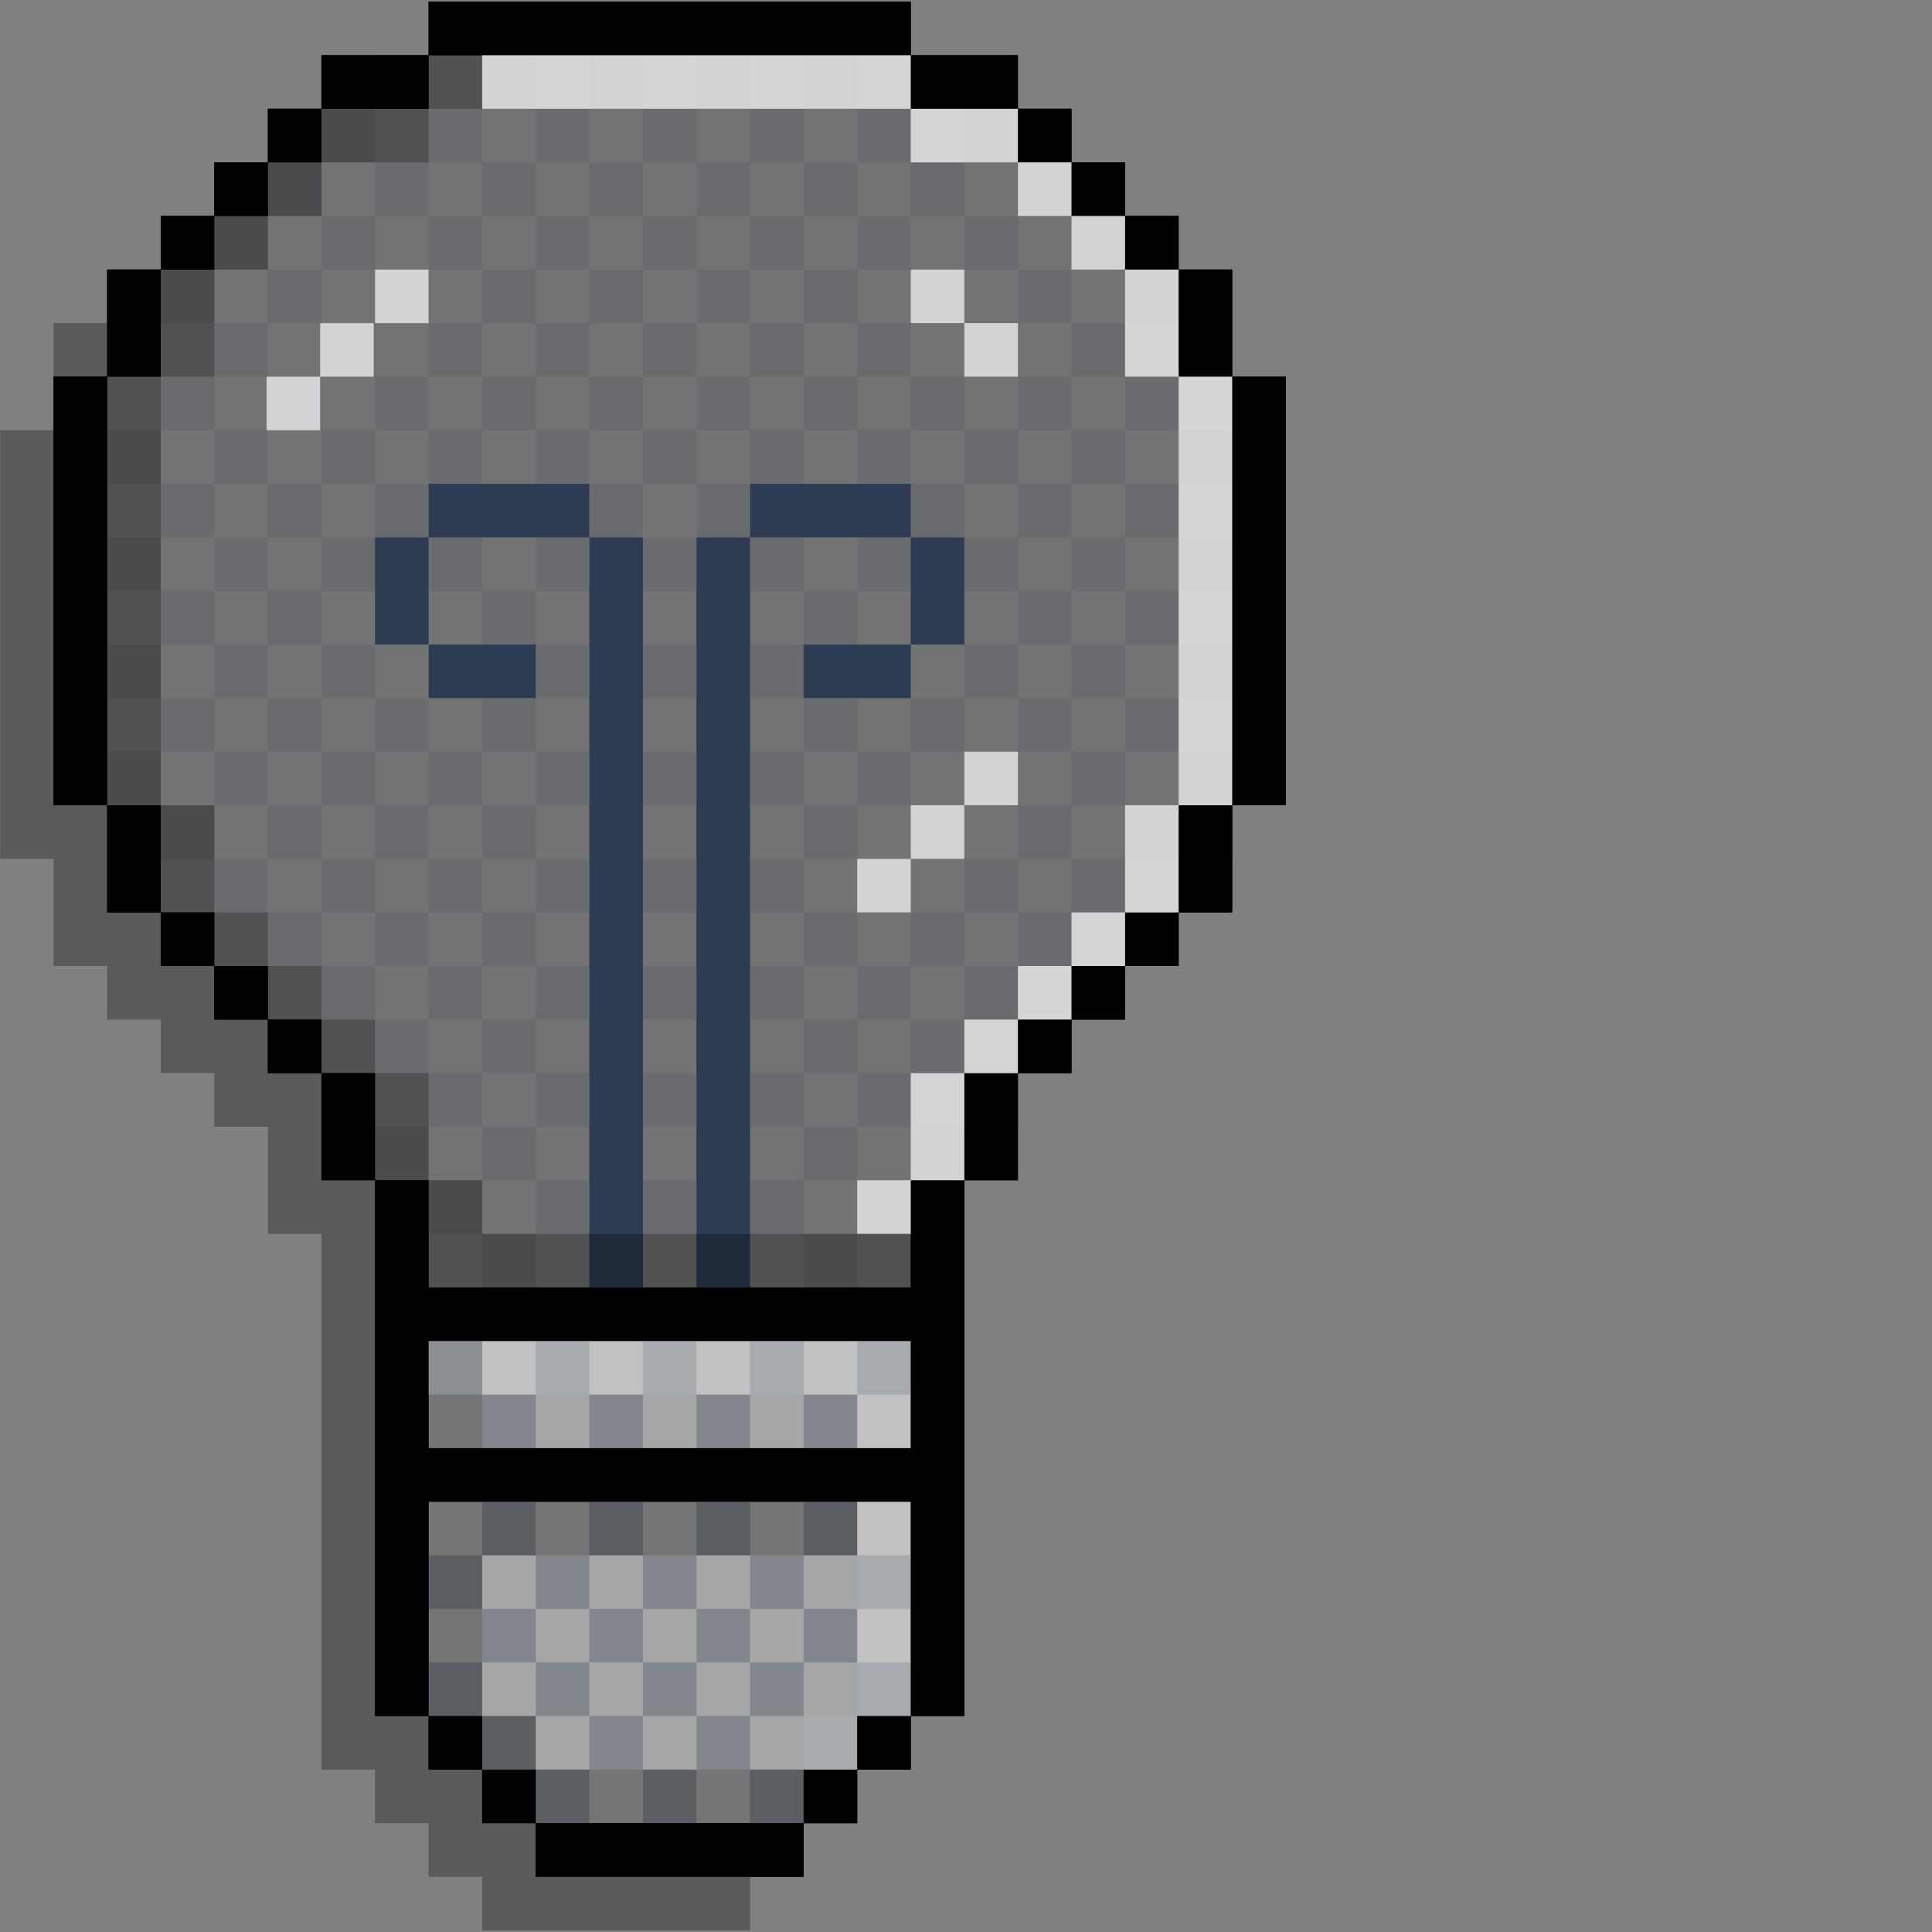
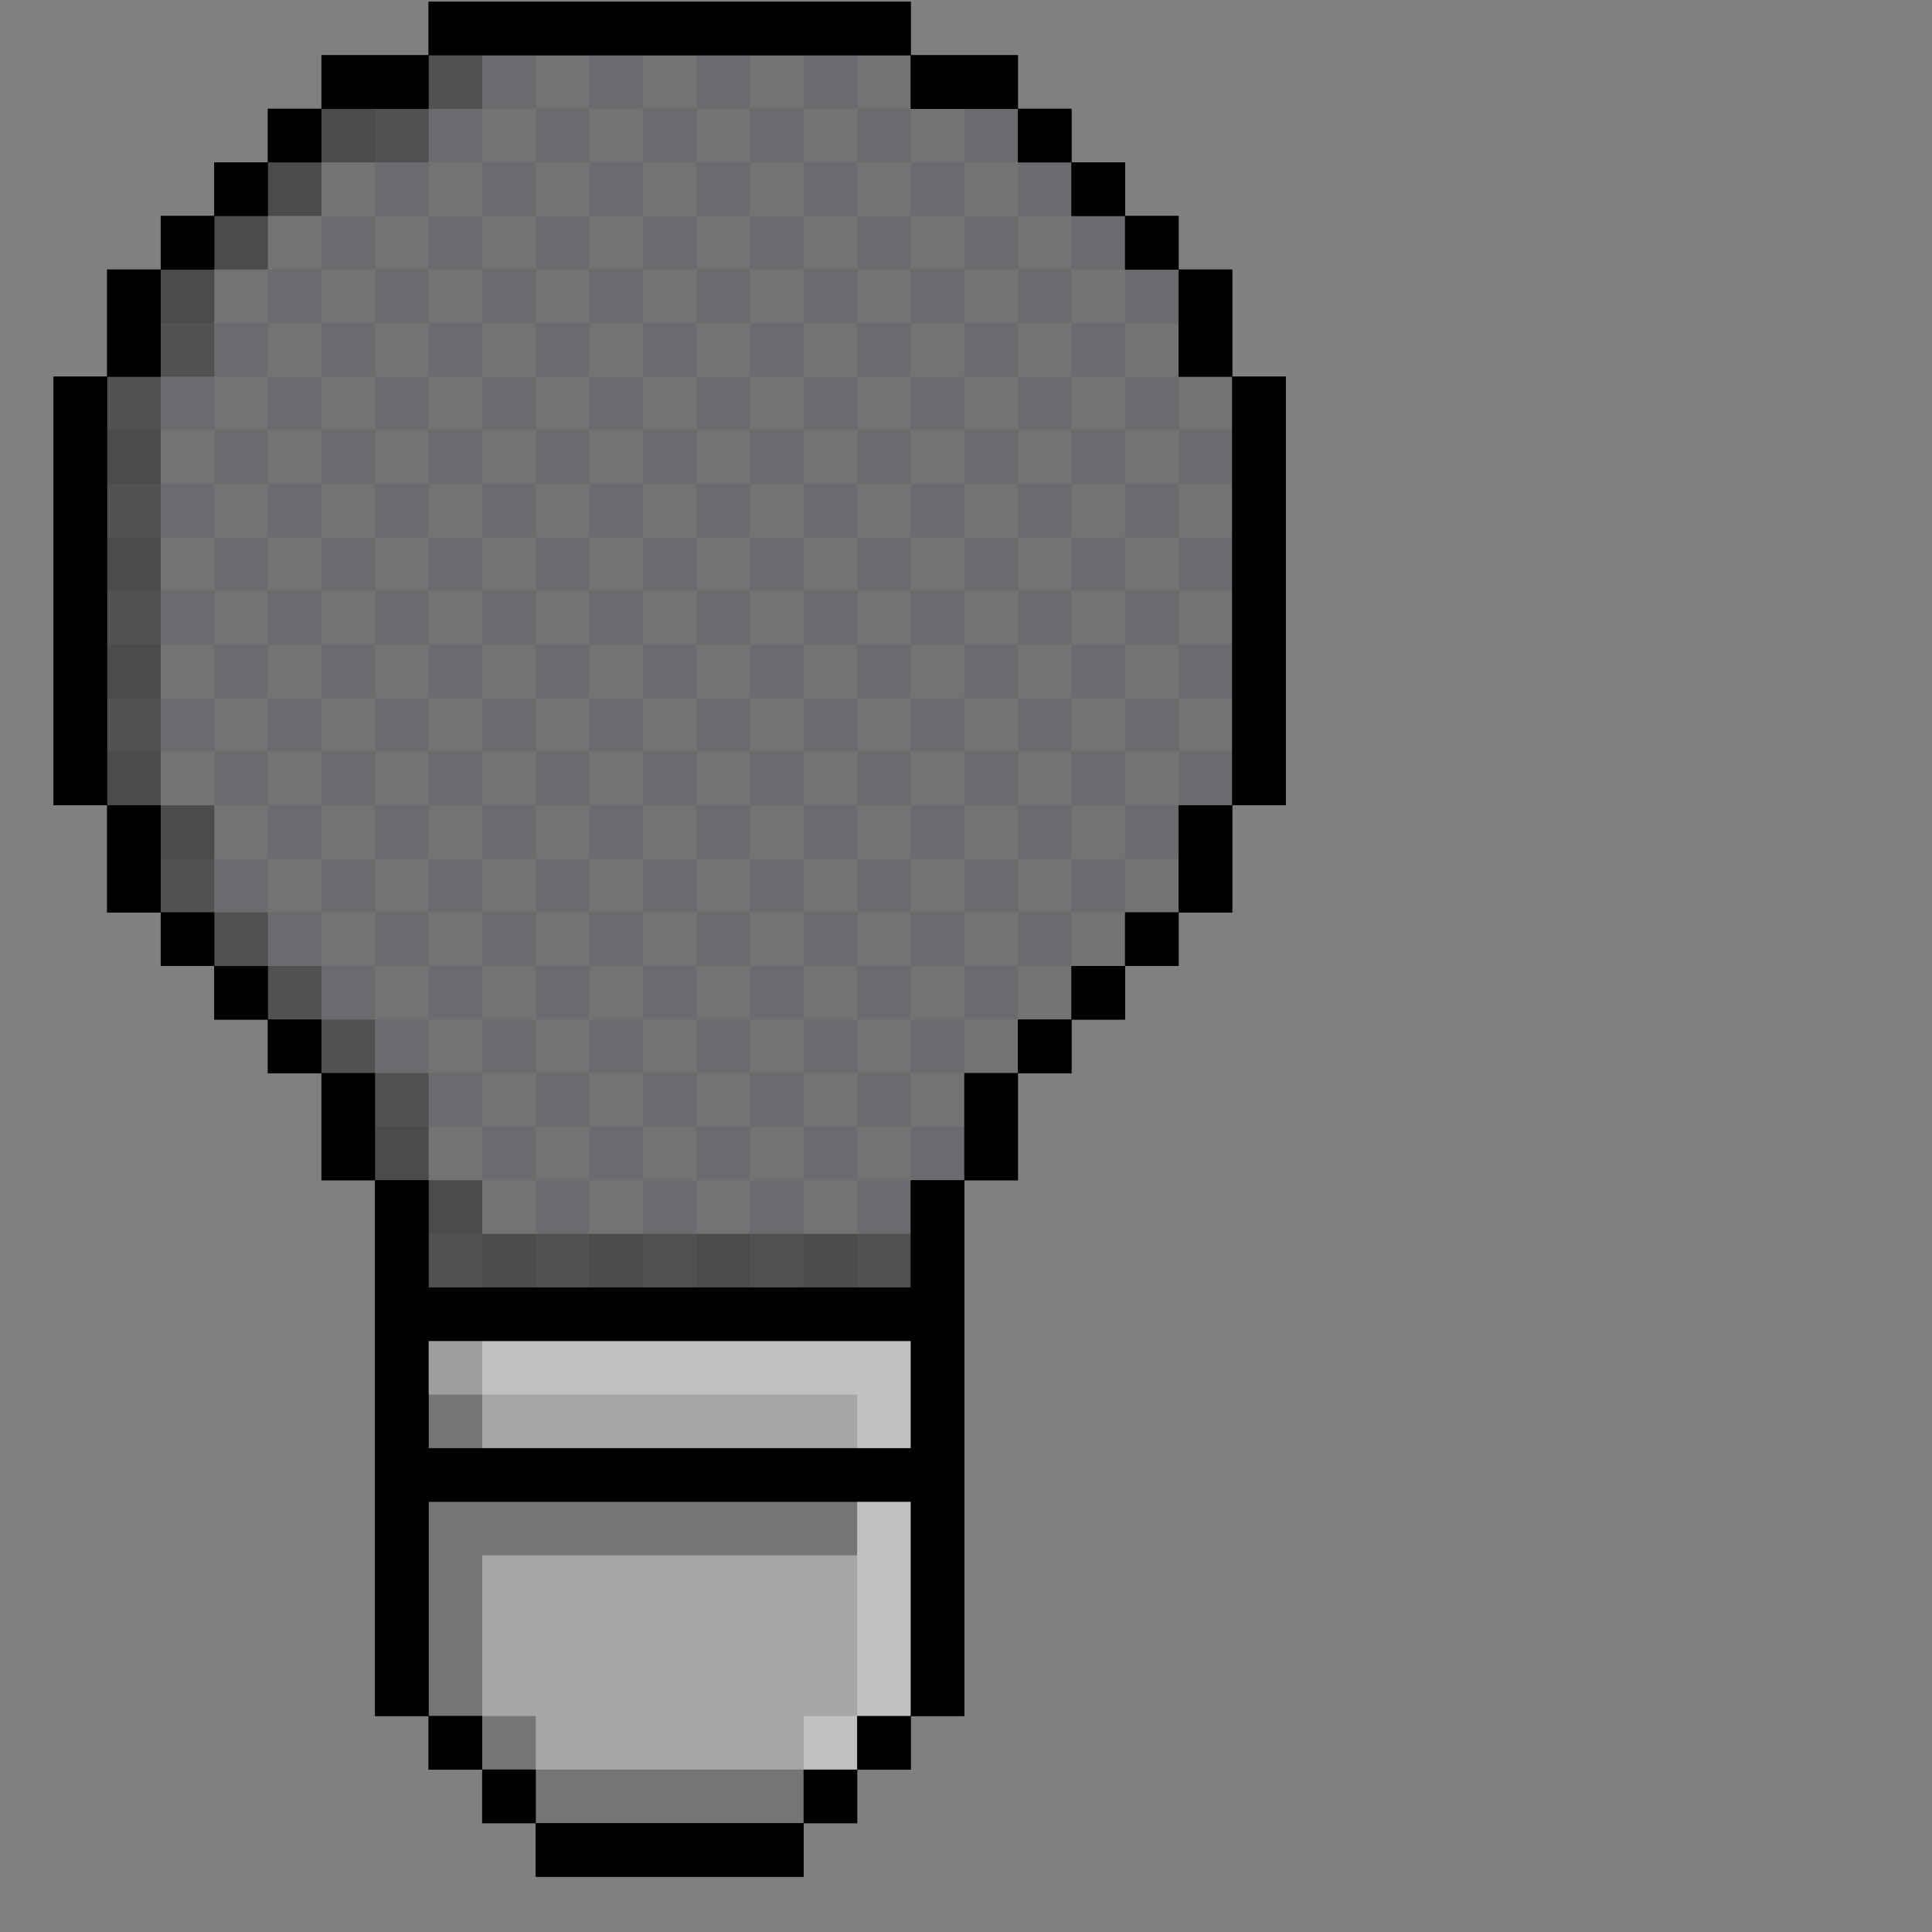
<svg xmlns="http://www.w3.org/2000/svg" width="2000" zoomAndPan="magnify" viewBox="0 0 1500 1500" height="2000" preserveAspectRatio="xMidYMid meet" version="1.0">
  <rect x="0" y="0" width="1500" height="1500" fill="#808080" stroke="none" />
  <defs>
    <filter x="0%" y="0%" width="100%" height="100%" id="fb10be0cdf">
      <feColorMatrix values="0 0 0 0 1 0 0 0 0 1 0 0 0 0 1 0 0 0 1 0" color-interpolation-filters="sRGB" />
    </filter>
    <mask id="6dbbb0a9e7">
      <g filter="url(#fb10be0cdf)">
-         <rect x="-150" width="1800" fill="#000000" y="-150" height="1800" fill-opacity="0.3" />
-       </g>
+         </g>
    </mask>
    <clipPath id="785edb93f5">
      <path d="M 0 2 L 957 2 L 957 1458.801 L 0 1458.801 Z M 0 2 " clip-rule="nonzero" />
    </clipPath>
    <clipPath id="e5646f92b2">
      <rect x="0" width="959" y="0" height="1459" />
    </clipPath>
    <clipPath id="0e524f7bd4">
      <path d="M 41 1 L 998.25 1 L 998.25 1458 L 41 1458 Z M 41 1 " clip-rule="nonzero" />
    </clipPath>
    <mask id="d6a26e7ed0">
      <g filter="url(#fb10be0cdf)">
        <rect x="-150" width="1800" fill="#000000" y="-150" height="1800" fill-opacity="0.15" />
      </g>
    </mask>
    <clipPath id="ff731ec223">
      <rect x="0" width="879" y="0" height="962" />
    </clipPath>
    <clipPath id="6ccb3f6c14">
      <path d="M 41 1 L 998.25 1 L 998.25 1458 L 41 1458 Z M 41 1 " clip-rule="nonzero" />
    </clipPath>
    <mask id="0d62566349">
      <g filter="url(#fb10be0cdf)">
        <rect x="-150" width="1800" fill="#000000" y="-150" height="1800" fill-opacity="0.3" />
      </g>
    </mask>
    <clipPath id="e86ac935b0">
      <path d="M 0.398 1 L 376 1 L 376 376 L 0.398 376 Z M 0.398 1 " clip-rule="nonzero" />
    </clipPath>
    <clipPath id="fef865a4af">
-       <rect x="0" width="378" y="0" height="378" />
-     </clipPath>
+       </clipPath>
    <mask id="f35e70bb0a">
      <g filter="url(#fb10be0cdf)">
        <rect x="-150" width="1800" fill="#000000" y="-150" height="1800" fill-opacity="0.3" />
      </g>
    </mask>
    <clipPath id="65a68fdb6d">
      <rect x="0" width="630" y="0" height="1378" />
    </clipPath>
    <mask id="3540b41239">
      <g filter="url(#fb10be0cdf)">
        <rect x="-150" width="1800" fill="#000000" y="-150" height="1800" fill-opacity="0.7" />
      </g>
    </mask>
    <clipPath id="244342562d">
-       <path d="M 0.641 2 L 751 2 L 751 918 L 0.641 918 Z M 0.641 2 " clip-rule="nonzero" />
-     </clipPath>
+       </clipPath>
    <clipPath id="3b18c98848">
      <rect x="0" width="753" y="0" height="920" />
    </clipPath>
    <mask id="5149cd7f85">
      <g filter="url(#fb10be0cdf)">
        <rect x="-150" width="1800" fill="#000000" y="-150" height="1800" fill-opacity="0.3" />
      </g>
    </mask>
    <clipPath id="c696761a59">
      <path d="M 0.398 1 L 376 1 L 376 334 L 0.398 334 Z M 0.398 1 " clip-rule="nonzero" />
    </clipPath>
    <clipPath id="1da1e9c49a">
      <rect x="0" width="378" y="0" height="337" />
    </clipPath>
  </defs>
  <g mask="url(#6dbbb0a9e7)">
    <g transform="matrix(1, 0, 0, 1, 0, 40)">
      <g clip-path="url(#e5646f92b2)">
        <g clip-path="url(#785edb93f5)">
-           <path fill="#000000" d="M 915.09 294.051 L 915.09 210.859 L 873.496 210.859 L 873.496 169.266 L 831.898 169.266 L 831.898 127.672 L 790.305 127.672 L 790.305 86.074 L 748.711 86.074 L 748.711 44.48 L 665.52 44.48 L 665.52 2.887 L 291.164 2.887 L 291.164 44.48 L 207.977 44.48 L 207.977 86.074 L 166.379 86.074 L 166.379 127.672 L 124.785 127.672 L 124.785 169.266 L 83.191 169.266 L 83.191 210.859 L 41.594 210.859 L 41.594 294.051 L 0 294.051 L 0 626.809 L 41.594 626.809 L 41.594 710 L 83.191 710 L 83.191 751.594 L 124.785 751.594 L 124.785 793.191 L 166.379 793.191 L 166.379 834.785 L 207.977 834.785 L 207.977 917.977 L 249.57 917.977 L 249.57 1333.926 L 291.164 1333.926 L 291.164 1375.52 L 332.762 1375.52 L 332.762 1417.113 L 374.355 1417.113 L 374.355 1458.711 L 582.328 1458.711 L 582.328 1417.113 L 623.926 1417.113 L 623.926 1375.52 L 665.52 1375.52 L 665.52 1333.926 L 707.113 1333.926 L 707.113 917.977 L 748.711 917.977 L 748.711 834.785 L 790.305 834.785 L 790.305 793.191 L 831.898 793.191 L 831.898 751.594 L 873.496 751.594 L 873.496 710 L 915.09 710 L 915.09 626.809 L 956.684 626.809 L 956.684 294.051 Z M 915.09 294.051 " fill-opacity="1" fill-rule="nonzero" />
-         </g>
+           </g>
      </g>
    </g>
  </g>
  <g clip-path="url(#0e524f7bd4)">
    <path fill="#000000" d="M 956.684 292.457 L 956.684 209.266 L 915.09 209.266 L 915.09 167.672 L 873.496 167.672 L 873.496 126.074 L 831.898 126.074 L 831.898 84.48 L 790.305 84.48 L 790.305 42.887 L 707.113 42.887 L 707.113 1.289 L 332.758 1.289 L 332.758 42.887 L 249.57 42.887 L 249.57 84.48 L 207.977 84.48 L 207.977 126.074 L 166.379 126.074 L 166.379 167.672 L 124.785 167.672 L 124.785 209.266 L 83.191 209.266 L 83.191 292.457 L 41.594 292.457 L 41.594 625.215 L 83.191 625.215 L 83.191 708.406 L 124.785 708.406 L 124.785 750 L 166.379 750 L 166.379 791.594 L 207.977 791.594 L 207.977 833.191 L 249.57 833.191 L 249.57 916.379 L 291.164 916.379 L 291.164 1332.328 L 332.758 1332.328 L 332.758 1373.926 L 374.355 1373.926 L 374.355 1415.52 L 415.949 1415.52 L 415.949 1457.113 L 623.926 1457.113 L 623.926 1415.52 L 665.52 1415.52 L 665.52 1373.926 L 707.113 1373.926 L 707.113 1332.328 L 748.711 1332.328 L 748.711 916.379 L 790.305 916.379 L 790.305 833.191 L 831.898 833.191 L 831.898 791.594 L 873.496 791.594 L 873.496 750 L 915.09 750 L 915.09 708.406 L 956.684 708.406 L 956.684 625.215 L 998.281 625.215 L 998.281 292.457 Z M 956.684 292.457 " fill-opacity="1" fill-rule="nonzero" />
  </g>
  <path fill="#737373" d="M 915.09 292.453 L 915.09 209.266 L 873.496 209.266 L 873.496 167.672 L 831.898 167.672 L 831.898 126.074 L 790.305 126.074 L 790.305 84.48 L 707.113 84.48 L 707.113 42.887 L 332.758 42.887 L 332.758 84.48 L 249.57 84.48 L 249.57 126.074 L 207.977 126.074 L 207.977 167.672 L 166.379 167.672 L 166.379 209.266 L 124.785 209.266 L 124.785 292.453 L 83.191 292.453 L 83.191 625.215 L 124.785 625.215 L 124.785 708.406 L 166.379 708.406 L 166.379 750 L 207.977 750 L 207.977 791.594 L 249.57 791.594 L 249.57 833.191 L 291.164 833.191 L 291.164 916.379 L 332.758 916.379 L 332.758 999.57 L 707.113 999.57 L 707.113 916.379 L 748.711 916.379 L 748.711 833.191 L 790.305 833.191 L 790.305 791.594 L 831.898 791.594 L 831.898 750 L 873.496 750 L 873.496 708.406 L 915.09 708.406 L 915.09 625.215 L 956.684 625.215 L 956.684 292.453 Z M 915.09 292.453 " fill-opacity="1" fill-rule="nonzero" />
  <g mask="url(#d6a26e7ed0)">
    <g transform="matrix(1, 0, 0, 1, 80, 40)">
      <g clip-path="url(#ff731ec223)">
        <path fill="#2d3c53" d="M 44.785 169.266 L 44.785 210.859 L 86.379 210.859 L 86.379 169.266 Z M 86.379 210.859 L 86.379 252.457 L 127.977 252.457 L 127.977 210.859 Z M 127.977 169.266 L 127.977 210.859 L 169.57 210.859 L 169.57 169.266 Z M 169.57 210.859 L 169.57 252.457 L 211.164 252.457 L 211.164 210.859 Z M 211.164 169.266 L 211.164 210.859 L 252.762 210.859 L 252.762 169.266 Z M 252.762 210.859 L 252.762 252.457 L 294.355 252.457 L 294.355 210.859 Z M 294.355 169.266 L 294.355 210.859 L 335.949 210.859 L 335.949 169.266 Z M 335.949 210.859 L 335.949 252.457 L 377.543 252.457 L 377.543 210.859 Z M 44.785 252.457 L 44.785 294.051 L 86.379 294.051 L 86.379 252.457 Z M 3.191 294.051 L 3.191 335.645 L 44.785 335.645 L 44.785 294.051 Z M 86.379 294.051 L 86.379 335.645 L 127.977 335.645 L 127.977 294.051 Z M 127.977 252.457 L 127.977 294.051 L 169.57 294.051 L 169.57 252.457 Z M 169.57 294.051 L 169.57 335.645 L 211.164 335.645 L 211.164 294.051 Z M 211.164 252.457 L 211.164 294.051 L 252.762 294.051 L 252.762 252.457 Z M 252.762 294.051 L 252.762 335.645 L 294.355 335.645 L 294.355 294.051 Z M 294.355 252.457 L 294.355 294.051 L 335.949 294.051 L 335.949 252.457 Z M 335.949 294.051 L 335.949 335.645 L 377.543 335.645 L 377.543 294.051 Z M 44.785 335.645 L 44.785 377.238 L 86.379 377.238 L 86.379 335.645 Z M 3.191 377.238 L 3.191 418.836 L 44.785 418.836 L 44.785 377.238 Z M 86.379 377.238 L 86.379 418.836 L 127.977 418.836 L 127.977 377.238 Z M 127.977 335.645 L 127.977 377.238 L 169.57 377.238 L 169.57 335.645 Z M 169.57 377.238 L 169.57 418.836 L 211.164 418.836 L 211.164 377.238 Z M 211.164 335.645 L 211.164 377.238 L 252.762 377.238 L 252.762 335.645 Z M 252.762 377.238 L 252.762 418.836 L 294.355 418.836 L 294.355 377.238 Z M 294.355 335.645 L 294.355 377.238 L 335.949 377.238 L 335.949 335.645 Z M 44.785 418.836 L 44.785 460.43 L 86.379 460.43 L 86.379 418.836 Z M 3.191 460.43 L 3.191 502.023 L 44.785 502.023 L 44.785 460.43 Z M 86.379 460.43 L 86.379 502.023 L 127.977 502.023 L 127.977 460.43 Z M 127.977 418.836 L 127.977 460.43 L 169.57 460.43 L 169.57 418.836 Z M 169.57 460.43 L 169.57 502.023 L 211.164 502.023 L 211.164 460.43 Z M 211.164 418.836 L 211.164 460.43 L 252.762 460.43 L 252.762 418.836 Z M 252.762 460.43 L 252.762 502.023 L 294.355 502.023 L 294.355 460.43 Z M 44.785 502.023 L 44.785 543.621 L 86.379 543.621 L 86.379 502.023 Z M 3.191 543.621 L 3.191 585.215 L 44.785 585.215 L 44.785 543.621 Z M 86.379 543.621 L 86.379 585.215 L 127.977 585.215 L 127.977 543.621 Z M 127.977 502.023 L 127.977 543.621 L 169.57 543.621 L 169.57 502.023 Z M 169.57 543.621 L 169.57 585.215 L 211.164 585.215 L 211.164 543.621 Z M 211.164 502.023 L 211.164 543.621 L 252.762 543.621 L 252.762 502.023 Z M 252.762 543.621 L 252.762 585.215 L 294.355 585.215 L 294.355 543.621 Z M 44.785 585.215 L 44.785 626.809 L 86.379 626.809 L 86.379 585.215 Z M 86.379 626.809 L 86.379 668.406 L 127.977 668.406 L 127.977 626.809 Z M 127.977 585.215 L 127.977 626.809 L 169.57 626.809 L 169.57 585.215 Z M 169.57 626.809 L 169.57 668.406 L 211.164 668.406 L 211.164 626.809 Z M 211.164 585.215 L 211.164 626.809 L 252.762 626.809 L 252.762 585.215 Z M 252.762 626.809 L 252.762 668.406 L 294.355 668.406 L 294.355 626.809 Z M 294.355 585.215 L 294.355 626.809 L 335.949 626.809 L 335.949 585.215 Z M 335.949 626.809 L 335.949 668.406 L 377.543 668.406 L 377.543 626.809 Z M 127.977 668.406 L 127.977 710 L 169.57 710 L 169.57 668.406 Z M 169.57 710 L 169.57 751.594 L 211.164 751.594 L 211.164 710 Z M 211.164 668.406 L 211.164 710 L 252.762 710 L 252.762 668.406 Z M 252.762 710 L 252.762 751.594 L 294.355 751.594 L 294.355 710 Z M 294.355 668.406 L 294.355 710 L 335.949 710 L 335.949 668.406 Z M 335.949 710 L 335.949 751.594 L 377.543 751.594 L 377.543 710 Z M 211.164 751.594 L 211.164 793.191 L 252.762 793.191 L 252.762 751.594 Z M 252.762 793.191 L 252.762 834.785 L 294.355 834.785 L 294.355 793.191 Z M 294.355 751.594 L 294.355 793.191 L 335.949 793.191 L 335.949 751.594 Z M 335.949 793.191 L 335.949 834.785 L 377.543 834.785 L 377.543 793.191 Z M 211.164 834.785 L 211.164 876.379 L 252.762 876.379 L 252.762 834.785 Z M 252.762 876.379 L 252.762 917.977 L 294.355 917.977 L 294.355 876.379 Z M 294.355 834.785 L 294.355 876.379 L 335.949 876.379 L 335.949 834.785 Z M 335.949 876.379 L 335.949 917.977 L 377.543 917.977 L 377.543 876.379 Z M 294.355 917.977 L 294.355 959.57 L 335.949 959.57 L 335.949 917.977 Z M 377.543 169.266 L 377.543 210.859 L 419.141 210.859 L 419.141 169.266 Z M 419.141 210.859 L 419.141 252.457 L 460.734 252.457 L 460.734 210.859 Z M 377.543 252.457 L 377.543 294.051 L 419.141 294.051 L 419.141 252.457 Z M 419.141 294.051 L 419.141 335.645 L 460.734 335.645 L 460.734 294.051 Z M 377.543 834.785 L 377.543 876.379 L 419.141 876.379 L 419.141 834.785 Z M 419.141 876.379 L 419.141 917.977 L 460.734 917.977 L 460.734 876.379 Z M 377.543 917.977 L 377.543 959.57 L 419.141 959.57 L 419.141 917.977 Z M 460.734 169.266 L 460.734 210.859 L 502.328 210.859 L 502.328 169.266 Z M 502.328 210.859 L 502.328 252.457 L 543.926 252.457 L 543.926 210.859 Z M 460.734 252.457 L 460.734 294.051 L 502.328 294.051 L 502.328 252.457 Z M 377.543 335.645 L 377.543 377.238 L 419.141 377.238 L 419.141 335.645 Z M 460.734 335.645 L 460.734 377.238 L 502.328 377.238 L 502.328 335.645 Z M 502.328 294.051 L 502.328 335.645 L 543.926 335.645 L 543.926 294.051 Z M 335.949 377.238 L 335.949 418.836 L 377.543 418.836 L 377.543 377.238 Z M 419.141 377.238 L 419.141 418.836 L 460.734 418.836 L 460.734 377.238 Z M 502.328 377.238 L 502.328 418.836 L 543.926 418.836 L 543.926 377.238 Z M 335.949 460.43 L 335.949 502.023 L 377.543 502.023 L 377.543 460.43 Z M 419.141 460.43 L 419.141 502.023 L 460.734 502.023 L 460.734 460.43 Z M 502.328 460.43 L 502.328 502.023 L 543.926 502.023 L 543.926 460.43 Z M 335.949 543.621 L 335.949 585.215 L 377.543 585.215 L 377.543 543.621 Z M 419.141 543.621 L 419.141 585.215 L 460.734 585.215 L 460.734 543.621 Z M 419.141 626.809 L 419.141 668.406 L 460.734 668.406 L 460.734 626.809 Z M 419.141 710 L 419.141 751.594 L 460.734 751.594 L 460.734 710 Z M 419.141 793.191 L 419.141 834.785 L 460.734 834.785 L 460.734 793.191 Z M 502.328 543.621 L 502.328 585.215 L 543.926 585.215 L 543.926 543.621 Z M 502.328 626.809 L 502.328 668.406 L 543.926 668.406 L 543.926 626.809 Z M 502.328 710 L 502.328 751.594 L 543.926 751.594 L 543.926 710 Z M 502.328 793.191 L 502.328 834.785 L 543.926 834.785 L 543.926 793.191 Z M 460.734 834.785 L 460.734 876.379 L 502.328 876.379 L 502.328 834.785 Z M 502.328 876.379 L 502.328 917.977 L 543.926 917.977 L 543.926 876.379 Z M 460.734 917.977 L 460.734 959.57 L 502.328 959.57 L 502.328 917.977 Z M 543.926 169.266 L 543.926 210.859 L 585.52 210.859 L 585.52 169.266 Z M 585.52 210.859 L 585.52 252.457 L 627.113 252.457 L 627.113 210.859 Z M 543.926 252.457 L 543.926 294.051 L 585.52 294.051 L 585.52 252.457 Z M 585.52 294.051 L 585.52 335.645 L 627.113 335.645 L 627.113 294.051 Z M 543.926 335.645 L 543.926 377.238 L 585.52 377.238 L 585.52 335.645 Z M 294.355 418.836 L 294.355 460.43 L 335.949 460.43 L 335.949 418.836 Z M 377.543 418.836 L 377.543 460.43 L 419.141 460.43 L 419.141 418.836 Z M 460.734 418.836 L 460.734 460.43 L 502.328 460.43 L 502.328 418.836 Z M 543.926 418.836 L 543.926 460.43 L 585.52 460.43 L 585.52 418.836 Z M 294.355 502.023 L 294.355 543.621 L 335.949 543.621 L 335.949 502.023 Z M 377.543 502.023 L 377.543 543.621 L 419.141 543.621 L 419.141 502.023 Z M 460.734 502.023 L 460.734 543.621 L 502.328 543.621 L 502.328 502.023 Z M 377.543 585.215 L 377.543 626.809 L 419.141 626.809 L 419.141 585.215 Z M 460.734 585.215 L 460.734 626.809 L 502.328 626.809 L 502.328 585.215 Z M 377.543 668.406 L 377.543 710 L 419.141 710 L 419.141 668.406 Z M 460.734 668.406 L 460.734 710 L 502.328 710 L 502.328 668.406 Z M 377.543 751.594 L 377.543 793.191 L 419.141 793.191 L 419.141 751.594 Z M 460.734 751.594 L 460.734 793.191 L 502.328 793.191 L 502.328 751.594 Z M 543.926 502.023 L 543.926 543.621 L 585.52 543.621 L 585.52 502.023 Z M 585.52 377.238 L 585.52 418.836 L 627.113 418.836 L 627.113 377.238 Z M 585.52 460.43 L 585.52 502.023 L 627.113 502.023 L 627.113 460.43 Z M 585.52 543.621 L 585.52 585.215 L 627.113 585.215 L 627.113 543.621 Z M 543.926 585.215 L 543.926 626.809 L 585.52 626.809 L 585.52 585.215 Z M 585.52 626.809 L 585.52 668.406 L 627.113 668.406 L 627.113 626.809 Z M 543.926 668.406 L 543.926 710 L 585.52 710 L 585.52 668.406 Z M 585.52 710 L 585.52 751.594 L 627.113 751.594 L 627.113 710 Z M 543.926 751.594 L 543.926 793.191 L 585.52 793.191 L 585.52 751.594 Z M 585.52 793.191 L 585.52 834.785 L 627.113 834.785 L 627.113 793.191 Z M 543.926 834.785 L 543.926 876.379 L 585.52 876.379 L 585.52 834.785 Z M 585.52 876.379 L 585.52 917.977 L 627.113 917.977 L 627.113 876.379 Z M 543.926 917.977 L 543.926 959.57 L 585.52 959.57 L 585.52 917.977 Z M 627.113 169.266 L 627.113 210.859 L 668.711 210.859 L 668.711 169.266 Z M 668.711 210.859 L 668.711 252.457 L 710.305 252.457 L 710.305 210.859 Z M 627.113 252.457 L 627.113 294.051 L 668.711 294.051 L 668.711 252.457 Z M 668.711 294.051 L 668.711 335.645 L 710.305 335.645 L 710.305 294.051 Z M 627.113 335.645 L 627.113 377.238 L 668.711 377.238 L 668.711 335.645 Z M 668.711 377.238 L 668.711 418.836 L 710.305 418.836 L 710.305 377.238 Z M 627.113 418.836 L 627.113 460.43 L 668.711 460.43 L 668.711 418.836 Z M 668.711 460.43 L 668.711 502.023 L 710.305 502.023 L 710.305 460.43 Z M 627.113 502.023 L 627.113 543.621 L 668.711 543.621 L 668.711 502.023 Z M 668.711 543.621 L 668.711 585.215 L 710.305 585.215 L 710.305 543.621 Z M 627.113 585.215 L 627.113 626.809 L 668.711 626.809 L 668.711 585.215 Z M 668.711 626.809 L 668.711 668.406 L 710.305 668.406 L 710.305 626.809 Z M 627.113 668.406 L 627.113 710 L 668.711 710 L 668.711 668.406 Z M 668.711 710 L 668.711 751.594 L 710.305 751.594 L 710.305 710 Z M 627.113 751.594 L 627.113 793.191 L 668.711 793.191 L 668.711 751.594 Z M 627.113 834.785 L 627.113 876.379 L 668.711 876.379 L 668.711 834.785 Z M 710.305 169.266 L 710.305 210.859 L 751.898 210.859 L 751.898 169.266 Z M 751.898 210.859 L 751.898 252.457 L 793.496 252.457 L 793.496 210.859 Z M 710.305 252.457 L 710.305 294.051 L 751.898 294.051 L 751.898 252.457 Z M 751.898 294.051 L 751.898 335.645 L 793.496 335.645 L 793.496 294.051 Z M 710.305 335.645 L 710.305 377.238 L 751.898 377.238 L 751.898 335.645 Z M 751.898 377.238 L 751.898 418.836 L 793.496 418.836 L 793.496 377.238 Z M 710.305 418.836 L 710.305 460.43 L 751.898 460.43 L 751.898 418.836 Z M 751.898 460.43 L 751.898 502.023 L 793.496 502.023 L 793.496 460.43 Z M 710.305 502.023 L 710.305 543.621 L 751.898 543.621 L 751.898 502.023 Z M 751.898 543.621 L 751.898 585.215 L 793.496 585.215 L 793.496 543.621 Z M 710.305 585.215 L 710.305 626.809 L 751.898 626.809 L 751.898 585.215 Z M 751.898 626.809 L 751.898 668.406 L 793.496 668.406 L 793.496 626.809 Z M 710.305 668.406 L 710.305 710 L 751.898 710 L 751.898 668.406 Z M 793.496 169.266 L 793.496 210.859 L 835.09 210.859 L 835.09 169.266 Z M 793.496 252.457 L 793.496 294.051 L 835.09 294.051 L 835.09 252.457 Z M 835.09 294.051 L 835.09 335.645 L 876.684 335.645 L 876.684 294.051 Z M 793.496 335.645 L 793.496 377.238 L 835.09 377.238 L 835.09 335.645 Z M 835.09 377.238 L 835.09 418.836 L 876.684 418.836 L 876.684 377.238 Z M 793.496 418.836 L 793.496 460.43 L 835.09 460.43 L 835.09 418.836 Z M 835.09 460.43 L 835.09 502.023 L 876.684 502.023 L 876.684 460.43 Z M 793.496 502.023 L 793.496 543.621 L 835.09 543.621 L 835.09 502.023 Z M 835.09 543.621 L 835.09 585.215 L 876.684 585.215 L 876.684 543.621 Z M 793.496 585.215 L 793.496 626.809 L 835.09 626.809 L 835.09 585.215 Z M 86.379 127.672 L 86.379 169.266 L 127.977 169.266 L 127.977 127.672 Z M 127.977 86.074 L 127.977 127.672 L 169.57 127.672 L 169.57 86.074 Z M 169.57 127.672 L 169.57 169.266 L 211.164 169.266 L 211.164 127.672 Z M 211.164 86.074 L 211.164 127.672 L 252.762 127.672 L 252.762 86.074 Z M 252.762 127.672 L 252.762 169.266 L 294.355 169.266 L 294.355 127.672 Z M 294.355 86.074 L 294.355 127.672 L 335.949 127.672 L 335.949 86.074 Z M 335.949 127.672 L 335.949 169.266 L 377.543 169.266 L 377.543 127.672 Z M 377.543 86.074 L 377.543 127.672 L 419.141 127.672 L 419.141 86.074 Z M 419.141 127.672 L 419.141 169.266 L 460.734 169.266 L 460.734 127.672 Z M 460.734 86.074 L 460.734 127.672 L 502.328 127.672 L 502.328 86.074 Z M 502.328 127.672 L 502.328 169.266 L 543.926 169.266 L 543.926 127.672 Z M 543.926 86.074 L 543.926 127.672 L 585.52 127.672 L 585.52 86.074 Z M 585.52 127.672 L 585.52 169.266 L 627.113 169.266 L 627.113 127.672 Z M 627.113 86.074 L 627.113 127.672 L 668.711 127.672 L 668.711 86.074 Z M 668.711 127.672 L 668.711 169.266 L 710.305 169.266 L 710.305 127.672 Z M 710.305 86.074 L 710.305 127.672 L 751.898 127.672 L 751.898 86.074 Z M 751.898 127.672 L 751.898 169.266 L 793.496 169.266 L 793.496 127.672 Z M 169.57 44.48 L 169.57 86.074 L 211.164 86.074 L 211.164 44.48 Z M 252.762 44.48 L 252.762 86.074 L 294.355 86.074 L 294.355 44.48 Z M 294.355 2.887 L 294.355 44.48 L 335.949 44.48 L 335.949 2.887 Z M 335.949 44.48 L 335.949 86.074 L 377.543 86.074 L 377.543 44.48 Z M 377.543 2.887 L 377.543 44.48 L 419.141 44.48 L 419.141 2.887 Z M 419.141 44.48 L 419.141 86.074 L 460.734 86.074 L 460.734 44.48 Z M 460.734 2.887 L 460.734 44.48 L 502.328 44.48 L 502.328 2.887 Z M 502.328 44.48 L 502.328 86.074 L 543.926 86.074 L 543.926 44.48 Z M 543.926 2.887 L 543.926 44.48 L 585.52 44.48 L 585.52 2.887 Z M 585.52 44.48 L 585.52 86.074 L 627.113 86.074 L 627.113 44.48 Z M 668.711 44.48 L 668.711 86.074 L 710.305 86.074 L 710.305 44.48 Z M 668.711 44.48 " fill-opacity="1" fill-rule="nonzero" />
      </g>
    </g>
  </g>
  <path fill="#a6a6a6" d="M 707.113 1041.164 L 707.113 1124.355 L 332.762 1124.355 L 332.762 1041.164 Z M 623.926 1165.949 L 332.762 1165.949 L 332.762 1332.328 L 374.355 1332.328 L 374.355 1373.926 L 415.949 1373.926 L 415.949 1415.52 L 623.926 1415.52 L 623.926 1373.926 L 665.52 1373.926 L 665.52 1332.328 L 707.113 1332.328 L 707.113 1165.949 Z M 623.926 1165.949 " fill-opacity="1" fill-rule="nonzero" />
-   <path fill="#2d3c53" d="M 748.711 417.238 L 748.711 500.43 L 707.113 500.43 L 707.113 417.238 Z M 665.52 375.645 L 582.328 375.645 L 582.328 417.238 L 707.113 417.238 L 707.113 375.645 Z M 623.926 500.43 L 623.926 542.023 L 707.113 542.023 L 707.113 500.43 Z M 540.734 458.836 L 540.734 999.57 L 582.328 999.57 L 582.328 417.238 L 540.734 417.238 Z M 457.543 458.836 L 457.543 999.57 L 499.141 999.57 L 499.141 417.238 L 457.543 417.238 Z M 415.949 375.645 L 332.762 375.645 L 332.762 417.238 L 457.543 417.238 L 457.543 375.645 Z M 374.355 542.023 L 415.949 542.023 L 415.949 500.43 L 332.762 500.43 L 332.762 542.023 Z M 291.164 458.836 L 291.164 500.43 L 332.762 500.43 L 332.762 417.238 L 291.164 417.238 Z M 291.164 458.836 " fill-opacity="1" fill-rule="nonzero" />
  <g clip-path="url(#6ccb3f6c14)">
    <path fill="#000000" d="M 998.281 292.457 L 998.281 625.215 L 956.684 625.215 L 956.684 292.457 Z M 915.09 666.809 L 915.09 708.406 L 956.684 708.406 L 956.684 625.215 L 915.09 625.215 Z M 915.09 292.457 L 956.684 292.457 L 956.684 209.266 L 915.09 209.266 Z M 873.496 750 L 915.09 750 L 915.09 708.406 L 873.496 708.406 Z M 915.09 209.266 L 915.09 167.672 L 873.496 167.672 L 873.496 209.266 Z M 831.898 791.594 L 873.496 791.594 L 873.496 750 L 831.898 750 Z M 873.496 167.672 L 873.496 126.074 L 831.898 126.074 L 831.898 167.672 Z M 790.305 833.191 L 831.898 833.191 L 831.898 791.594 L 790.305 791.594 Z M 831.898 126.074 L 831.898 84.48 L 790.305 84.48 L 790.305 126.074 Z M 748.711 874.785 L 748.711 916.379 L 790.305 916.379 L 790.305 833.191 L 748.711 833.191 Z M 707.113 916.379 L 748.711 916.379 L 748.711 1332.328 L 707.113 1332.328 L 707.113 1165.949 L 332.762 1165.949 L 332.762 1332.328 L 291.164 1332.328 L 291.164 916.379 L 332.762 916.379 L 332.762 999.57 L 707.113 999.57 Z M 707.113 1041.164 L 332.762 1041.164 L 332.762 1124.355 L 707.113 1124.355 Z M 748.711 84.48 L 790.305 84.48 L 790.305 42.887 L 707.113 42.887 L 707.113 84.48 Z M 665.52 1373.926 L 707.113 1373.926 L 707.113 1332.328 L 665.52 1332.328 Z M 623.926 1415.52 L 665.52 1415.52 L 665.52 1373.926 L 623.926 1373.926 Z M 540.734 1415.52 L 415.949 1415.52 L 415.949 1457.113 L 623.926 1457.113 L 623.926 1415.52 Z M 374.355 1373.926 L 374.355 1415.52 L 415.949 1415.52 L 415.949 1373.926 Z M 415.949 42.887 L 707.113 42.887 L 707.113 1.289 L 332.762 1.289 L 332.762 42.887 Z M 332.762 1332.328 L 332.762 1373.926 L 374.355 1373.926 L 374.355 1332.328 Z M 332.762 84.48 L 332.762 42.887 L 249.57 42.887 L 249.57 84.48 Z M 291.164 833.191 L 249.57 833.191 L 249.57 916.379 L 291.164 916.379 Z M 207.977 791.594 L 207.977 833.191 L 249.57 833.191 L 249.57 791.594 Z M 249.57 84.48 L 207.977 84.48 L 207.977 126.074 L 249.57 126.074 Z M 166.379 750 L 166.379 791.594 L 207.977 791.594 L 207.977 750 Z M 207.977 126.074 L 166.379 126.074 L 166.379 167.672 L 207.977 167.672 Z M 124.785 708.406 L 124.785 750 L 166.379 750 L 166.379 708.406 Z M 166.379 167.672 L 124.785 167.672 L 124.785 209.266 L 166.379 209.266 Z M 124.785 625.215 L 83.191 625.215 L 83.191 708.406 L 124.785 708.406 Z M 124.785 250.859 L 124.785 209.266 L 83.191 209.266 L 83.191 292.457 L 124.785 292.457 Z M 83.191 542.023 L 83.191 292.457 L 41.594 292.457 L 41.594 625.215 L 83.191 625.215 Z M 83.191 542.023 " fill-opacity="1" fill-rule="nonzero" />
  </g>
  <g mask="url(#0d62566349)">
    <g transform="matrix(1, 0, 0, 1, 332, 1040)">
      <g clip-path="url(#fef865a4af)">
        <g clip-path="url(#e86ac935b0)">
          <path fill="#2d3c53" d="M 0.762 1.164 L 0.762 42.762 L 42.355 42.762 L 42.355 1.164 Z M 83.949 1.164 L 83.949 42.762 L 125.543 42.762 L 125.543 1.164 Z M 42.355 42.762 L 42.355 84.355 L 83.949 84.355 L 83.949 42.762 Z M 0.762 167.543 L 0.762 209.141 L 42.355 209.141 L 42.355 167.543 Z M 0.762 250.734 L 0.762 292.328 L 42.355 292.328 L 42.355 250.734 Z M 42.355 292.328 L 42.355 333.926 L 83.949 333.926 L 83.949 292.328 Z M 83.949 333.926 L 83.949 375.52 L 125.543 375.52 L 125.543 333.926 Z M 167.141 1.164 L 167.141 42.762 L 208.734 42.762 L 208.734 1.164 Z M 125.543 42.762 L 125.543 84.355 L 167.141 84.355 L 167.141 42.762 Z M 208.734 42.762 L 208.734 84.355 L 250.328 84.355 L 250.328 42.762 Z M 250.328 1.164 L 250.328 42.762 L 291.926 42.762 L 291.926 1.164 Z M 83.949 167.543 L 83.949 209.141 L 125.543 209.141 L 125.543 167.543 Z M 167.141 167.543 L 167.141 209.141 L 208.734 209.141 L 208.734 167.543 Z M 250.328 167.543 L 250.328 209.141 L 291.926 209.141 L 291.926 167.543 Z M 83.949 250.734 L 83.949 292.328 L 125.543 292.328 L 125.543 250.734 Z M 167.141 250.734 L 167.141 292.328 L 208.734 292.328 L 208.734 250.734 Z M 167.141 333.926 L 167.141 375.52 L 208.734 375.52 L 208.734 333.926 Z M 250.328 250.734 L 250.328 292.328 L 291.926 292.328 L 291.926 250.734 Z M 250.328 333.926 L 250.328 375.52 L 291.926 375.52 L 291.926 333.926 Z M 333.52 1.164 L 333.52 42.762 L 375.113 42.762 L 375.113 1.164 Z M 291.926 42.762 L 291.926 84.355 L 333.52 84.355 L 333.52 42.762 Z M 42.355 125.949 L 42.355 167.543 L 83.949 167.543 L 83.949 125.949 Z M 125.543 125.949 L 125.543 167.543 L 167.141 167.543 L 167.141 125.949 Z M 208.734 125.949 L 208.734 167.543 L 250.328 167.543 L 250.328 125.949 Z M 291.926 125.949 L 291.926 167.543 L 333.52 167.543 L 333.52 125.949 Z M 42.355 209.141 L 42.355 250.734 L 83.949 250.734 L 83.949 209.141 Z M 125.543 209.141 L 125.543 250.734 L 167.141 250.734 L 167.141 209.141 Z M 208.734 209.141 L 208.734 250.734 L 250.328 250.734 L 250.328 209.141 Z M 125.543 292.328 L 125.543 333.926 L 167.141 333.926 L 167.141 292.328 Z M 208.734 292.328 L 208.734 333.926 L 250.328 333.926 L 250.328 292.328 Z M 291.926 209.141 L 291.926 250.734 L 333.52 250.734 L 333.52 209.141 Z M 333.52 167.543 L 333.52 209.141 L 375.113 209.141 L 375.113 167.543 Z M 333.52 250.734 L 333.52 292.328 L 375.113 292.328 L 375.113 250.734 Z M 291.926 292.328 L 291.926 333.926 L 333.52 333.926 L 333.52 292.328 Z M 291.926 292.328 " fill-opacity="1" fill-rule="nonzero" />
        </g>
      </g>
    </g>
  </g>
  <g mask="url(#f35e70bb0a)">
    <g transform="matrix(1, 0, 0, 1, 80, 40)">
      <g clip-path="url(#65a68fdb6d)">
        <path fill="#000000" d="M 627.113 917.977 L 627.113 959.57 L 252.762 959.57 L 252.762 876.379 L 294.355 876.379 L 294.355 917.977 Z M 502.328 1125.949 L 252.762 1125.949 L 252.762 1292.328 L 294.355 1292.328 L 294.355 1167.543 L 585.52 1167.543 L 585.52 1125.949 Z M 377.543 1375.52 L 543.926 1375.52 L 543.926 1333.926 L 335.949 1333.926 L 335.949 1375.52 Z M 335.949 1333.926 L 335.949 1292.328 L 294.355 1292.328 L 294.355 1333.926 Z M 294.355 1042.758 L 294.355 1001.164 L 252.762 1001.164 L 252.762 1084.355 L 294.355 1084.355 Z M 294.355 2.887 L 252.762 2.887 L 252.762 44.48 L 294.355 44.48 Z M 252.762 793.191 L 211.164 793.191 L 211.164 876.379 L 252.762 876.379 Z M 252.762 86.074 L 252.762 44.48 L 169.57 44.48 L 169.57 86.074 Z M 169.57 751.594 L 169.57 793.191 L 211.164 793.191 L 211.164 751.594 Z M 127.977 710 L 127.977 751.594 L 169.57 751.594 L 169.57 710 Z M 169.57 86.074 L 127.977 86.074 L 127.977 127.672 L 169.57 127.672 Z M 86.379 668.406 L 86.379 710 L 127.977 710 L 127.977 668.406 Z M 127.977 127.672 L 86.379 127.672 L 86.379 169.266 L 127.977 169.266 Z M 86.379 585.215 L 44.785 585.215 L 44.785 668.406 L 86.379 668.406 Z M 86.379 210.859 L 86.379 169.266 L 44.785 169.266 L 44.785 252.457 L 86.379 252.457 Z M 44.785 502.023 L 44.785 252.457 L 3.191 252.457 L 3.191 585.215 L 44.785 585.215 Z M 44.785 502.023 " fill-opacity="1" fill-rule="nonzero" />
      </g>
    </g>
  </g>
  <g mask="url(#3540b41239)">
    <g transform="matrix(1, 0, 0, 1, 206, 40)">
      <g clip-path="url(#3b18c98848)">
        <g clip-path="url(#244342562d)">
          <path fill="#ffffff" d="M 750.684 252.457 L 750.684 585.215 L 709.09 585.215 L 709.09 252.457 Z M 667.496 626.809 L 667.496 668.406 L 709.09 668.406 L 709.09 585.215 L 667.496 585.215 Z M 709.09 169.266 L 667.496 169.266 L 667.496 252.457 L 709.09 252.457 Z M 625.898 710 L 667.496 710 L 667.496 668.406 L 625.898 668.406 Z M 625.898 127.672 L 625.898 169.266 L 667.496 169.266 L 667.496 127.672 Z M 584.305 751.594 L 625.898 751.594 L 625.898 710 L 584.305 710 Z M 584.305 86.074 L 584.305 127.672 L 625.898 127.672 L 625.898 86.074 Z M 542.711 793.191 L 584.305 793.191 L 584.305 751.594 L 542.711 751.594 Z M 584.305 252.457 L 584.305 210.859 L 542.711 210.859 L 542.711 252.457 Z M 542.711 44.48 L 501.113 44.48 L 501.113 86.074 L 584.305 86.074 L 584.305 44.48 Z M 501.113 834.785 L 501.113 876.379 L 542.711 876.379 L 542.711 793.191 L 501.113 793.191 Z M 501.113 169.266 L 501.113 210.859 L 542.711 210.859 L 542.711 169.266 Z M 501.113 668.406 L 501.113 626.809 L 459.52 626.809 L 459.52 668.406 Z M 501.113 585.215 L 501.113 626.809 L 542.711 626.809 L 542.711 585.215 Z M 542.711 543.621 L 542.711 585.215 L 584.305 585.215 L 584.305 543.621 Z M 42.59 210.871 L 42.59 252.465 L 84.184 252.465 L 84.184 210.871 Z M 85.164 169.273 L 85.164 210.871 L 126.758 210.871 L 126.758 169.273 Z M 42.59 294.059 L 42.59 252.465 L 0.996 252.465 L 0.996 294.059 Z M 459.52 917.977 L 501.113 917.977 L 501.113 876.379 L 459.52 876.379 Z M 168.352 2.887 L 168.352 44.48 L 501.113 44.48 L 501.113 2.887 Z M 168.352 2.887 " fill-opacity="1" fill-rule="nonzero" />
        </g>
      </g>
    </g>
  </g>
  <g mask="url(#5149cd7f85)">
    <g transform="matrix(1, 0, 0, 1, 332, 1040)">
      <g clip-path="url(#1da1e9c49a)">
        <g clip-path="url(#c696761a59)">
          <path fill="#ffffff" d="M 333.52 125.949 L 375.113 125.949 L 375.113 292.328 L 333.52 292.328 Z M 0.762 1.164 L 0.762 42.762 L 333.52 42.762 L 333.52 84.355 L 375.113 84.355 L 375.113 1.164 Z M 291.926 333.926 L 333.52 333.926 L 333.52 292.328 L 291.926 292.328 Z M 291.926 333.926 " fill-opacity="1" fill-rule="nonzero" />
        </g>
      </g>
    </g>
  </g>
</svg>